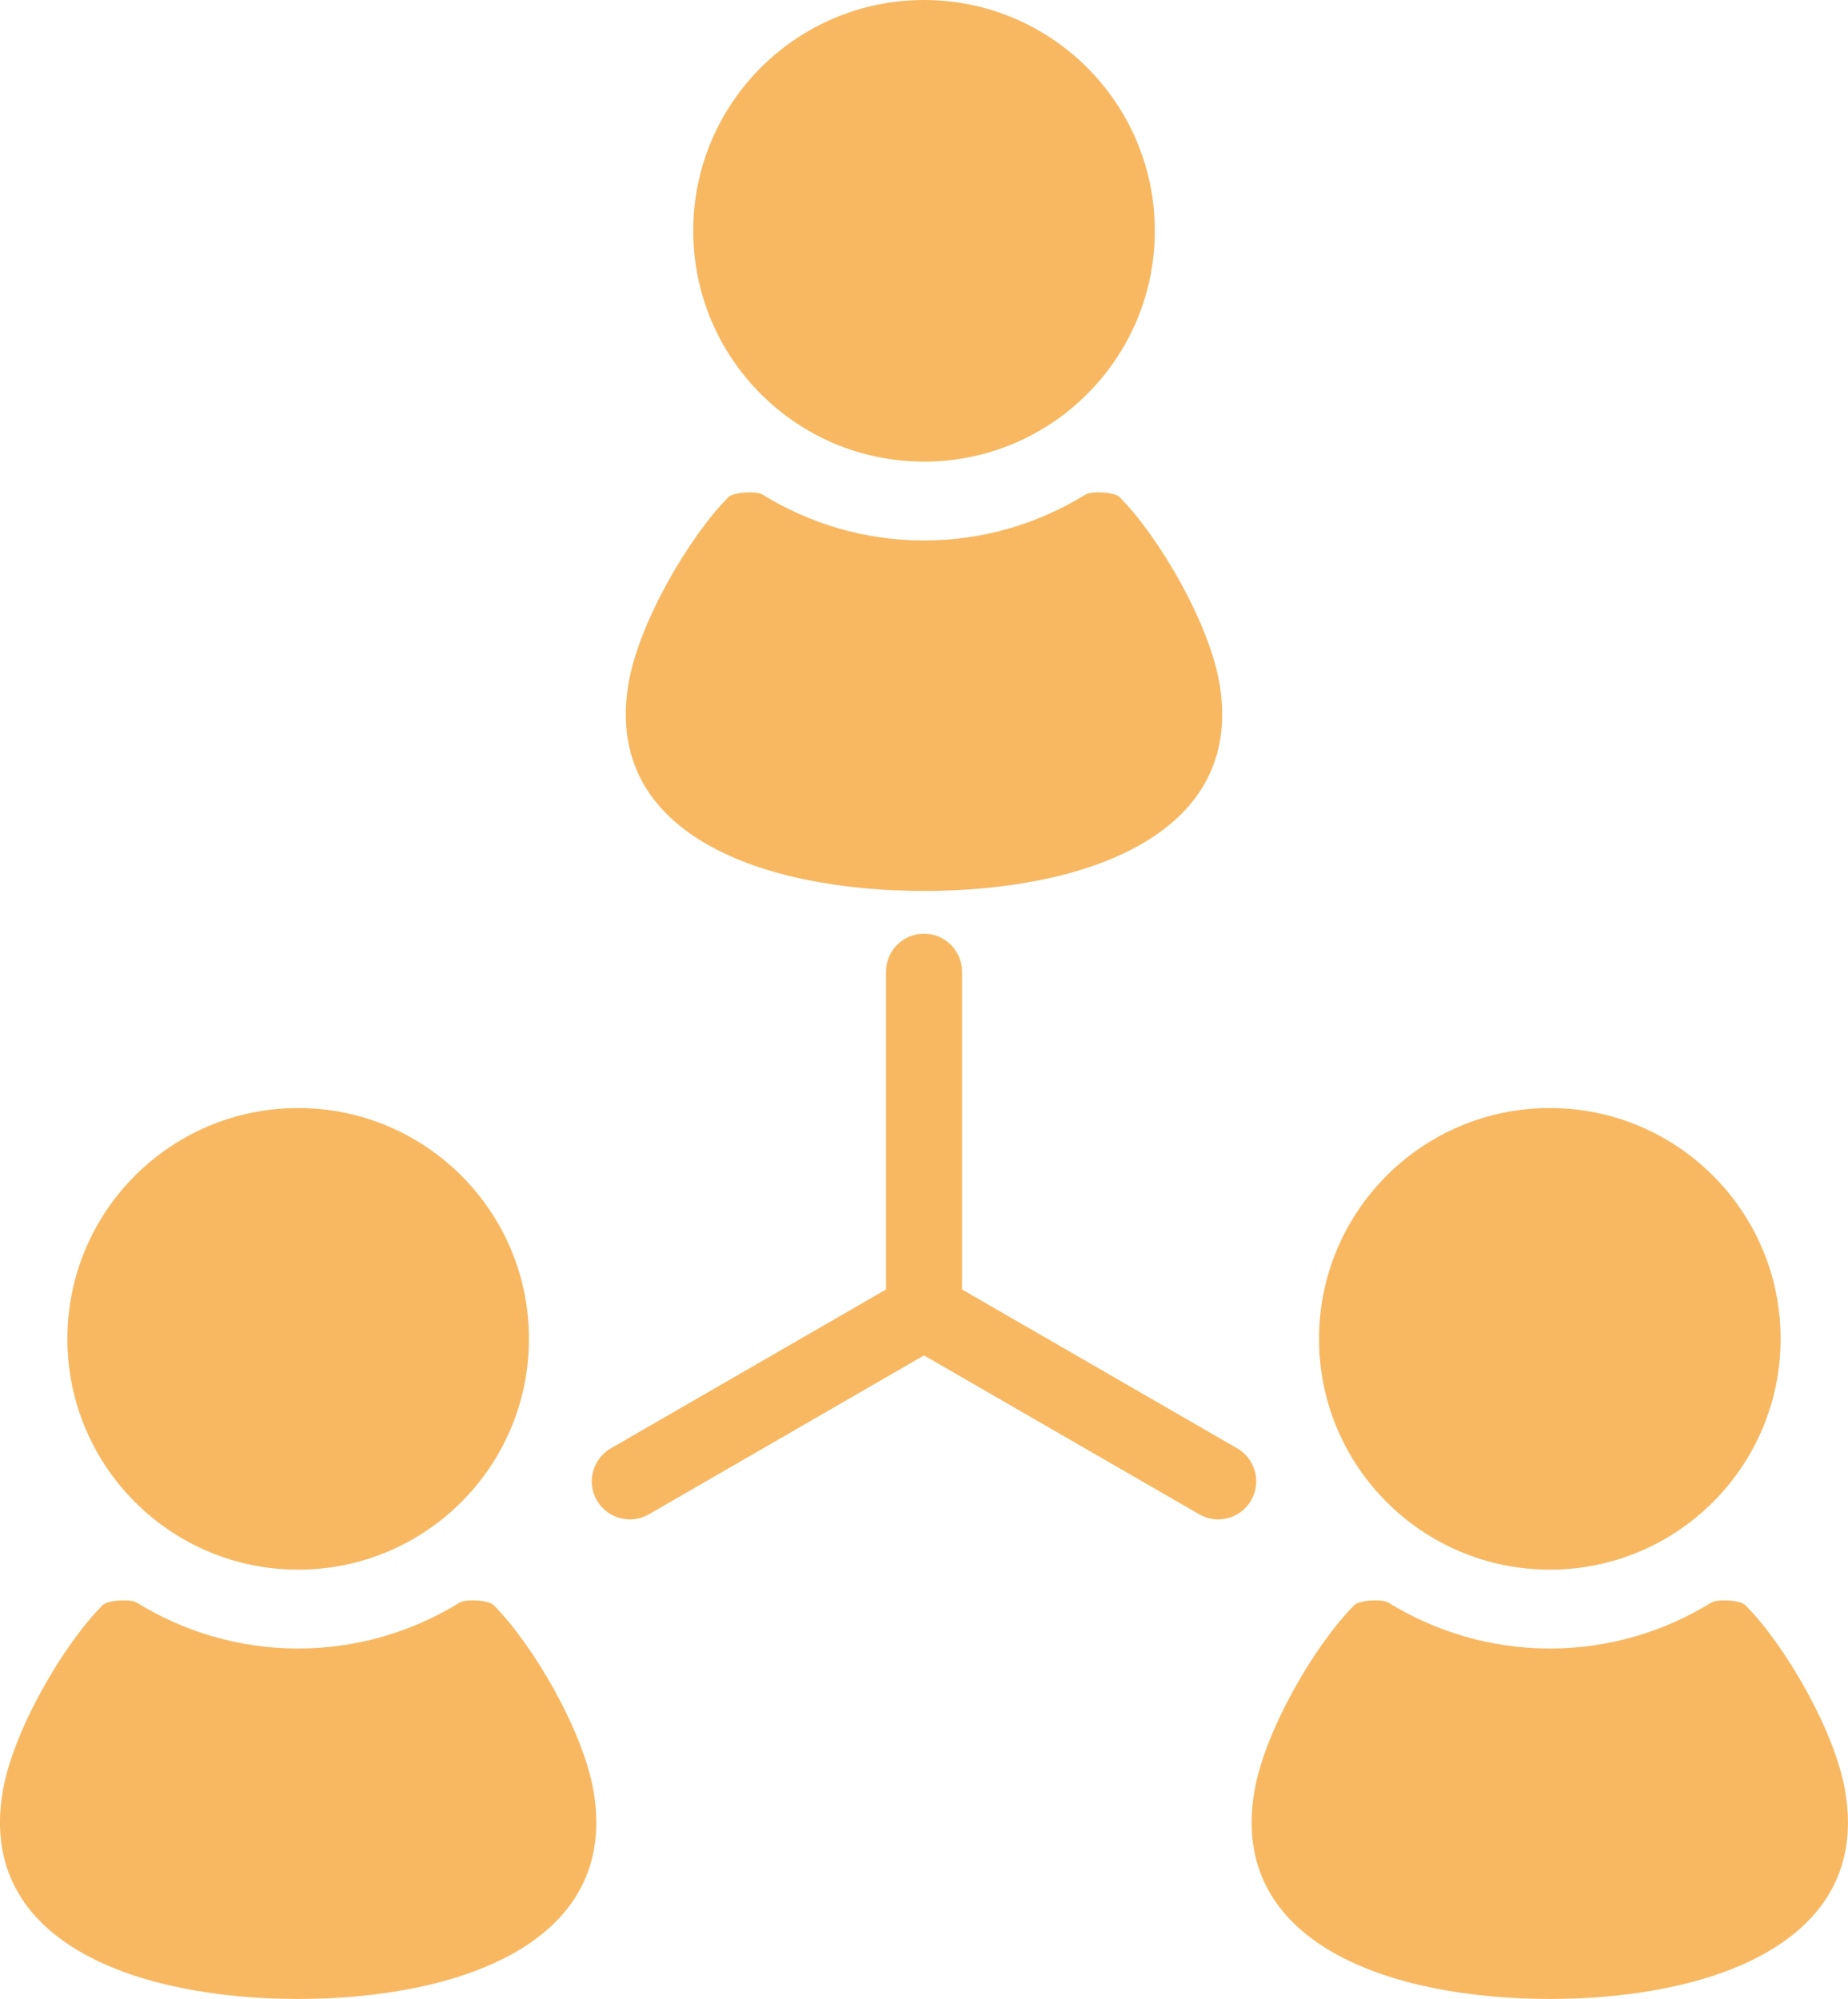
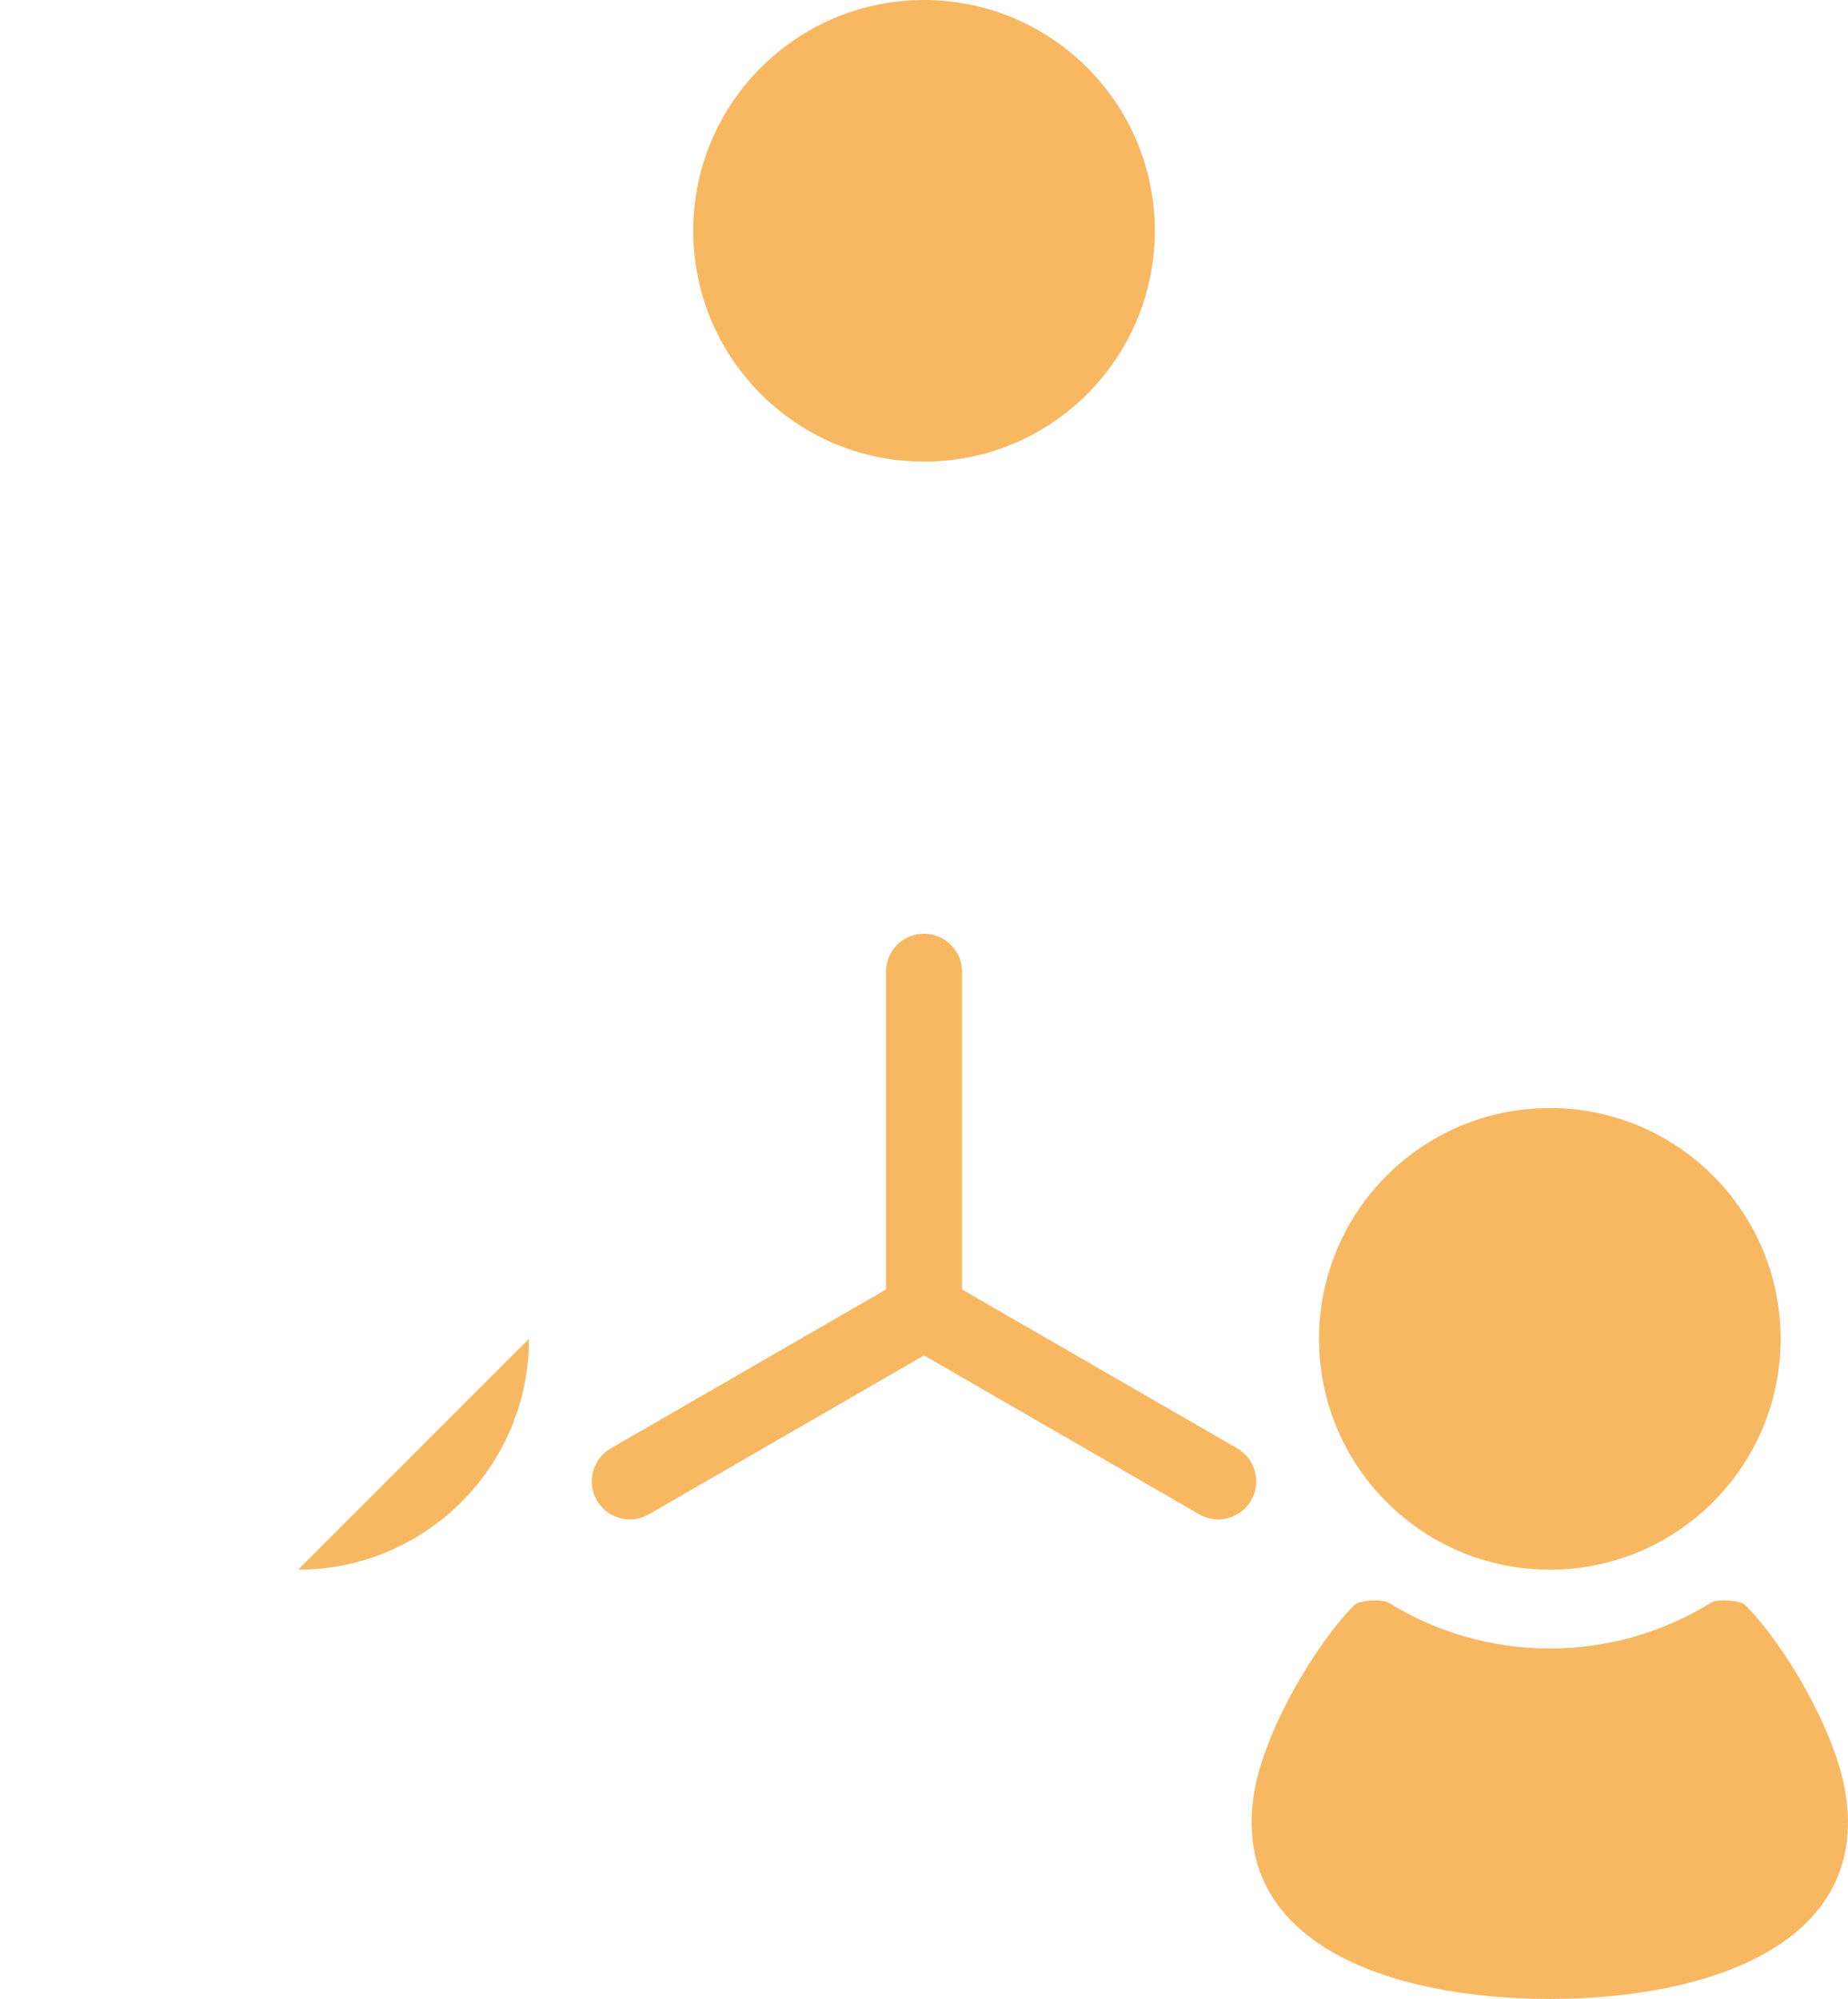
<svg xmlns="http://www.w3.org/2000/svg" id="_レイヤー_2" width="73.967" height="80" viewBox="0 0 73.967 80">
  <g id="_おすすめ">
    <path d="M36.984,18.476c5.101,0,9.238-4.136,9.238-9.237S42.085,0,36.984,0s-9.237,4.137-9.237,9.238,4.136,9.237,9.237,9.237Z" style="fill:#f8b862;" />
-     <path d="M36.984,35.657c6.346,0,12.845-2.197,11.83-8.281-.413-2.471-2.456-5.934-4.008-7.485-.201-.2-1.111-.252-1.358-.099-1.883,1.162-4.094,1.839-6.465,1.839s-4.581-.677-6.464-1.839c-.247-.153-1.157-.101-1.358.099-1.551,1.551-3.596,5.014-4.008,7.485-1.014,6.084,5.485,8.281,11.829,8.281Z" style="fill:#f8b862;" />
-     <path d="M11.934,62.82c5.101,0,9.238-4.136,9.238-9.237s-4.137-9.238-9.238-9.238-9.237,4.136-9.237,9.238,4.136,9.237,9.237,9.237Z" style="fill:#f8b862;" />
-     <path d="M19.757,64.237c-.201-.202-1.11-.252-1.358-.1-1.884,1.162-4.094,1.838-6.465,1.838s-4.581-.676-6.464-1.838c-.247-.152-1.158-.102-1.359.1-1.551,1.55-3.595,5.013-4.007,7.483-1.014,6.084,5.485,8.28,11.829,8.28s12.845-2.196,11.83-8.28c-.413-2.471-2.457-5.934-4.008-7.483Z" style="fill:#f8b862;" />
+     <path d="M11.934,62.82c5.101,0,9.238-4.136,9.238-9.237Z" style="fill:#f8b862;" />
    <path d="M62.033,62.82c5.101,0,9.237-4.136,9.237-9.237s-4.136-9.238-9.237-9.238-9.238,4.136-9.238,9.238,4.137,9.237,9.238,9.237Z" style="fill:#f8b862;" />
    <path d="M73.862,71.72c-.412-2.471-2.456-5.934-4.007-7.483-.201-.202-1.112-.252-1.359-.1-1.883,1.162-4.093,1.838-6.464,1.838s-4.581-.676-6.465-1.838c-.247-.152-1.157-.102-1.358.1-1.551,1.55-3.594,5.013-4.007,7.483-1.014,6.084,5.484,8.28,11.83,8.28s12.843-2.196,11.829-8.28Z" style="fill:#f8b862;" />
    <path d="M49.521,57.965l-11.014-6.358v-12.716c0-.842-.682-1.523-1.523-1.523s-1.522.682-1.522,1.523v12.716l-11.014,6.358c-.728.421-.979,1.353-.558,2.082.421.728,1.353.978,2.082.558l11.012-6.359,11.014,6.358c.728.421,1.66.171,2.08-.557.421-.728.171-1.661-.557-2.082Z" style="fill:#f8b862;" />
  </g>
</svg>